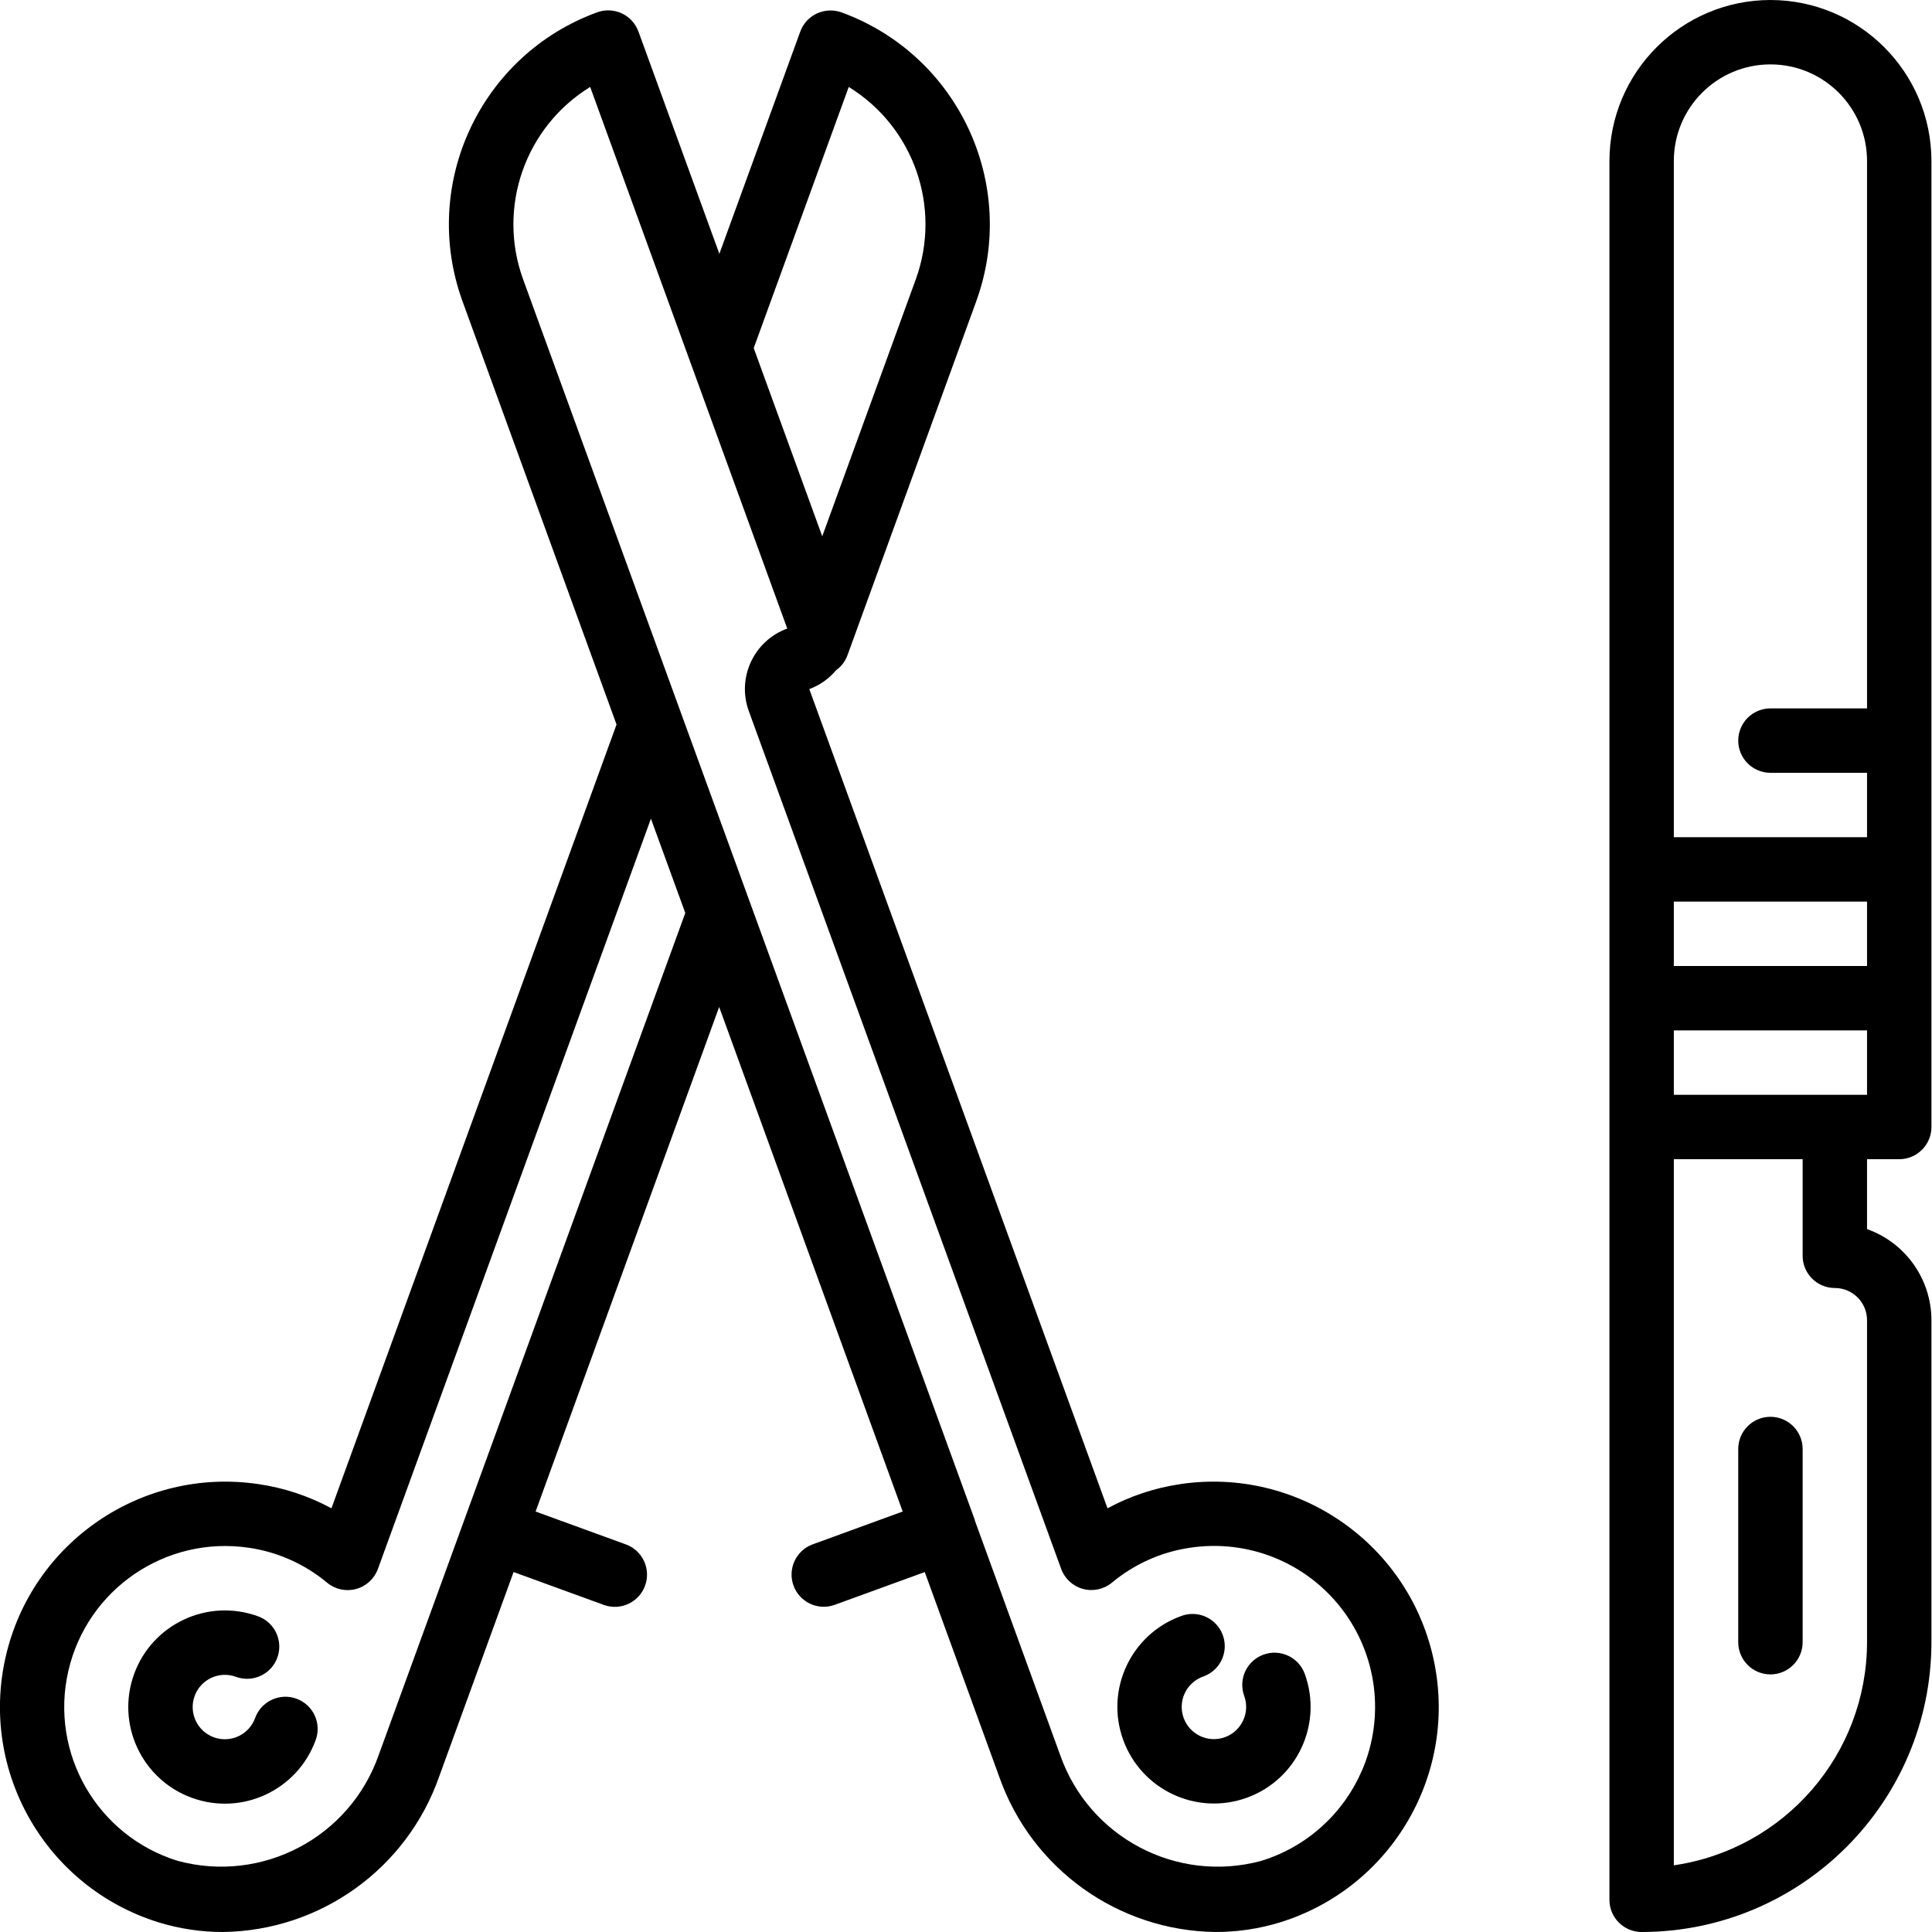
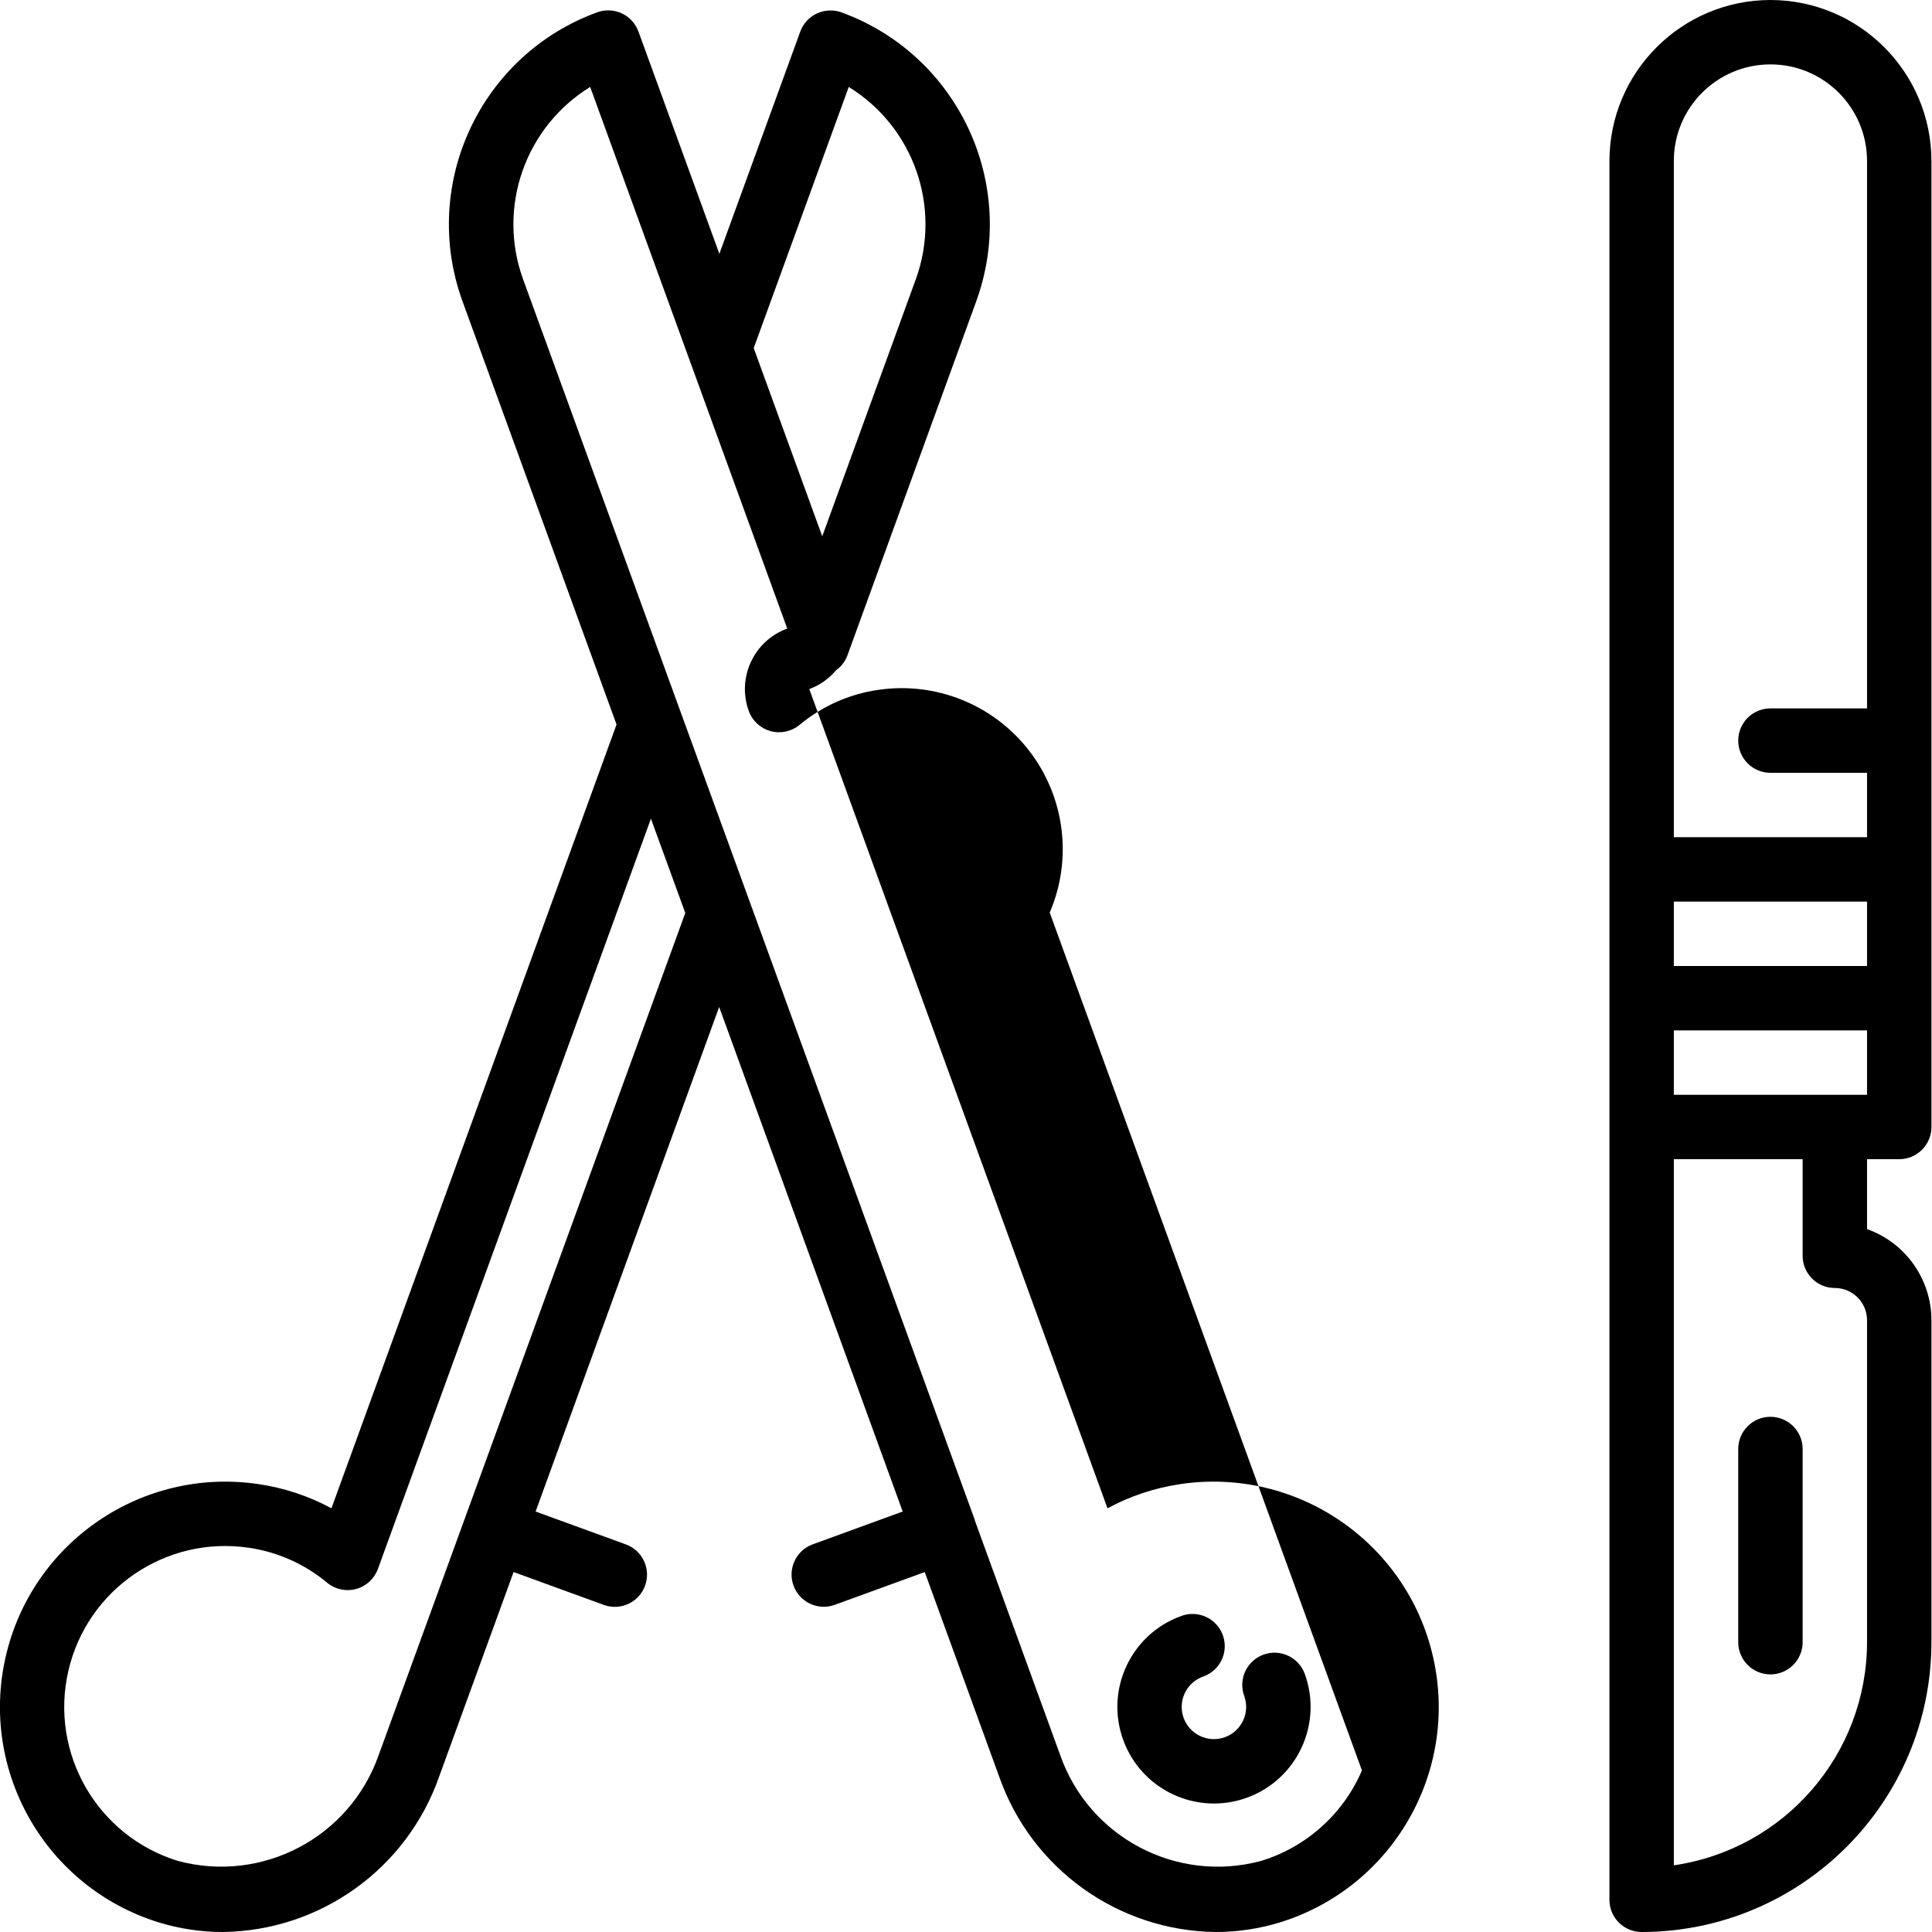
<svg xmlns="http://www.w3.org/2000/svg" height="480pt" viewBox="0 0 480 480" width="480pt">
  <path d="m439.859 0c-22.082.027-39.973 17.918-40 40v432c0 4.418 3.582 8 8 8 39.746-.043 71.957-32.254 72-72v-80c-.012-10.168-6.418-19.23-16-22.633v-17.367h8c4.418 0 8-3.582 8-8v-240c-.027-22.082-17.918-39.973-40-40zm0 16c13.254 0 24 10.746 24 24v136h-24c-4.418 0-8 3.582-8 8s3.582 8 8 8h24v16h-48v-168c0-13.254 10.746-24 24-24zm24 224h-48v-16h48zm-8 80c4.418 0 8 3.582 8 8v80c-.035 27.824-20.465 51.418-48 55.434v-175.434h32v24c0 4.418 3.582 8 8 8zm0-48h-40v-16h48v16zm0 0" />
  <path d="m439.859 352c-4.418 0-8 3.582-8 8v48c0 4.418 3.582 8 8 8s8-3.582 8-8v-48c0-4.418-3.582-8-8-8zm0 0" />
-   <path d="m293.301 368.719c-6.355.922-12.5 2.961-18.145 6.016l-74.09-203.535c2.586-.945 4.875-2.559 6.641-4.672 1.301-.926 2.289-2.223 2.84-3.719l32-87.961c10.539-29.059-4.434-61.164-33.473-71.77-1.996-.719-4.191-.621-6.117.266-1.926.898-3.41 2.52-4.137 4.512l-20.098 55.199-20.094-55.199c-.723-1.996-2.211-3.625-4.133-4.527-1.926-.898-4.129-.996-6.125-.273-29.035 10.605-44.008 42.711-33.473 71.77l38.281 105.176-70.832 194.734c-5.648-3.055-11.789-5.094-18.145-6.016-28.941-4.285-56.309 14.434-62.805 42.961-6.496 28.527 10.062 57.25 38.004 65.922 5.184 1.594 10.578 2.402 16 2.398 24.219-.316 45.66-15.719 53.688-38.566l18.512-50.867 22.562 8.219c4.121 1.41 8.617-.738 10.105-4.832 1.492-4.098-.57-8.633-4.633-10.199l-22.562-8.219 45.602-125.359 45.598 125.359-22.543 8.219c-4.031 1.586-6.066 6.102-4.586 10.176 1.48 4.07 5.938 6.227 10.051 4.855l22.559-8.211 18.504 50.859c8.047 22.875 29.535 38.285 53.785 38.566 5.422.004 10.816-.805 16-2.398 27.945-8.672 44.504-37.395 38.004-65.922-6.496-28.527-33.859-47.246-62.805-42.961zm-82.434-347.117c16.18 9.961 23.137 29.918 16.664 47.781l-23.246 63.863-17.027-46.766zm-116.77 414.398c-7.18 20.512-28.98 32-49.957 26.32-19.98-6.18-31.828-26.707-27.18-47.098 4.645-20.391 24.215-33.762 44.898-30.68 7.152 1.051 13.875 4.059 19.426 8.688 2.004 1.656 4.684 2.23 7.191 1.551 2.508-.684 4.523-2.539 5.414-4.98l67.832-186.402 8.535 23.426zm244.273 3.863c-4.633 10.801-13.781 19.016-25.016 22.465-20.98 5.676-42.785-5.812-49.969-26.328l-21.199-58.266v-.109l-.039-.113-112.184-308.113c-6.484-17.867.477-37.832 16.664-47.797l48.965 134.559c-8.301 3.027-12.578 12.211-9.551 20.512l77.602 213.113c.891 2.438 2.906 4.293 5.41 4.973 2.504.684 5.184.109 7.188-1.543 5.555-4.633 12.277-7.637 19.434-8.688 14.348-2.164 28.746 3.617 37.617 15.102 8.871 11.484 10.828 26.871 5.109 40.211zm0 0" />
+   <path d="m293.301 368.719c-6.355.922-12.5 2.961-18.145 6.016l-74.09-203.535c2.586-.945 4.875-2.559 6.641-4.672 1.301-.926 2.289-2.223 2.84-3.719l32-87.961c10.539-29.059-4.434-61.164-33.473-71.77-1.996-.719-4.191-.621-6.117.266-1.926.898-3.41 2.52-4.137 4.512l-20.098 55.199-20.094-55.199c-.723-1.996-2.211-3.625-4.133-4.527-1.926-.898-4.129-.996-6.125-.273-29.035 10.605-44.008 42.711-33.473 71.77l38.281 105.176-70.832 194.734c-5.648-3.055-11.789-5.094-18.145-6.016-28.941-4.285-56.309 14.434-62.805 42.961-6.496 28.527 10.062 57.25 38.004 65.922 5.184 1.594 10.578 2.402 16 2.398 24.219-.316 45.66-15.719 53.688-38.566l18.512-50.867 22.562 8.219c4.121 1.41 8.617-.738 10.105-4.832 1.492-4.098-.57-8.633-4.633-10.199l-22.562-8.219 45.602-125.359 45.598 125.359-22.543 8.219c-4.031 1.586-6.066 6.102-4.586 10.176 1.48 4.07 5.938 6.227 10.051 4.855l22.559-8.211 18.504 50.859c8.047 22.875 29.535 38.285 53.785 38.566 5.422.004 10.816-.805 16-2.398 27.945-8.672 44.504-37.395 38.004-65.922-6.496-28.527-33.859-47.246-62.805-42.961zm-82.434-347.117c16.18 9.961 23.137 29.918 16.664 47.781l-23.246 63.863-17.027-46.766zm-116.77 414.398c-7.18 20.512-28.98 32-49.957 26.32-19.98-6.18-31.828-26.707-27.18-47.098 4.645-20.391 24.215-33.762 44.898-30.68 7.152 1.051 13.875 4.059 19.426 8.688 2.004 1.656 4.684 2.23 7.191 1.551 2.508-.684 4.523-2.539 5.414-4.98l67.832-186.402 8.535 23.426zm244.273 3.863c-4.633 10.801-13.781 19.016-25.016 22.465-20.98 5.676-42.785-5.812-49.969-26.328l-21.199-58.266v-.109l-.039-.113-112.184-308.113c-6.484-17.867.477-37.832 16.664-47.797l48.965 134.559c-8.301 3.027-12.578 12.211-9.551 20.512c.891 2.438 2.906 4.293 5.41 4.973 2.504.684 5.184.109 7.188-1.543 5.555-4.633 12.277-7.637 19.434-8.688 14.348-2.164 28.746 3.617 37.617 15.102 8.871 11.484 10.828 26.871 5.109 40.211zm0 0" />
  <path d="m313.914 411.09c-4.156 1.5-6.305 6.09-4.797 10.246 1.512 4.152-.629 8.746-4.781 10.262-4.152 1.512-8.746-.629-10.262-4.781-.727-1.996-.629-4.203.27-6.129.902-1.926 2.531-3.414 4.531-4.137 2.738-.938 4.758-3.281 5.281-6.129.52-2.848-.539-5.754-2.77-7.602-2.23-1.844-5.281-2.344-7.984-1.301-12.453 4.535-18.879 18.305-14.344 30.762 4.531 12.457 18.305 18.879 30.762 14.344 12.453-4.531 18.875-18.305 14.344-30.762-1.516-4.145-6.102-6.281-10.25-4.773zm0 0" />
-   <path d="m73.645 422.031c-1.996-.727-4.199-.625-6.125.273-1.922.902-3.41 2.531-4.133 4.527-1.504 4.156-6.094 6.305-10.246 4.801-4.156-1.508-6.297-6.102-4.789-10.254 1.508-4.152 6.098-6.297 10.25-4.785 2.691.996 5.711.477 7.914-1.359 2.199-1.84 3.25-4.719 2.746-7.543-.5-2.824-2.477-5.164-5.18-6.133-12.453-4.531-26.227 1.891-30.762 14.344-4.531 12.457 1.891 26.23 14.348 30.762 12.453 4.535 26.227-1.887 30.758-14.344.738-2 .648-4.207-.25-6.141-.898-1.93-2.531-3.422-4.531-4.148zm0 0" />
</svg>